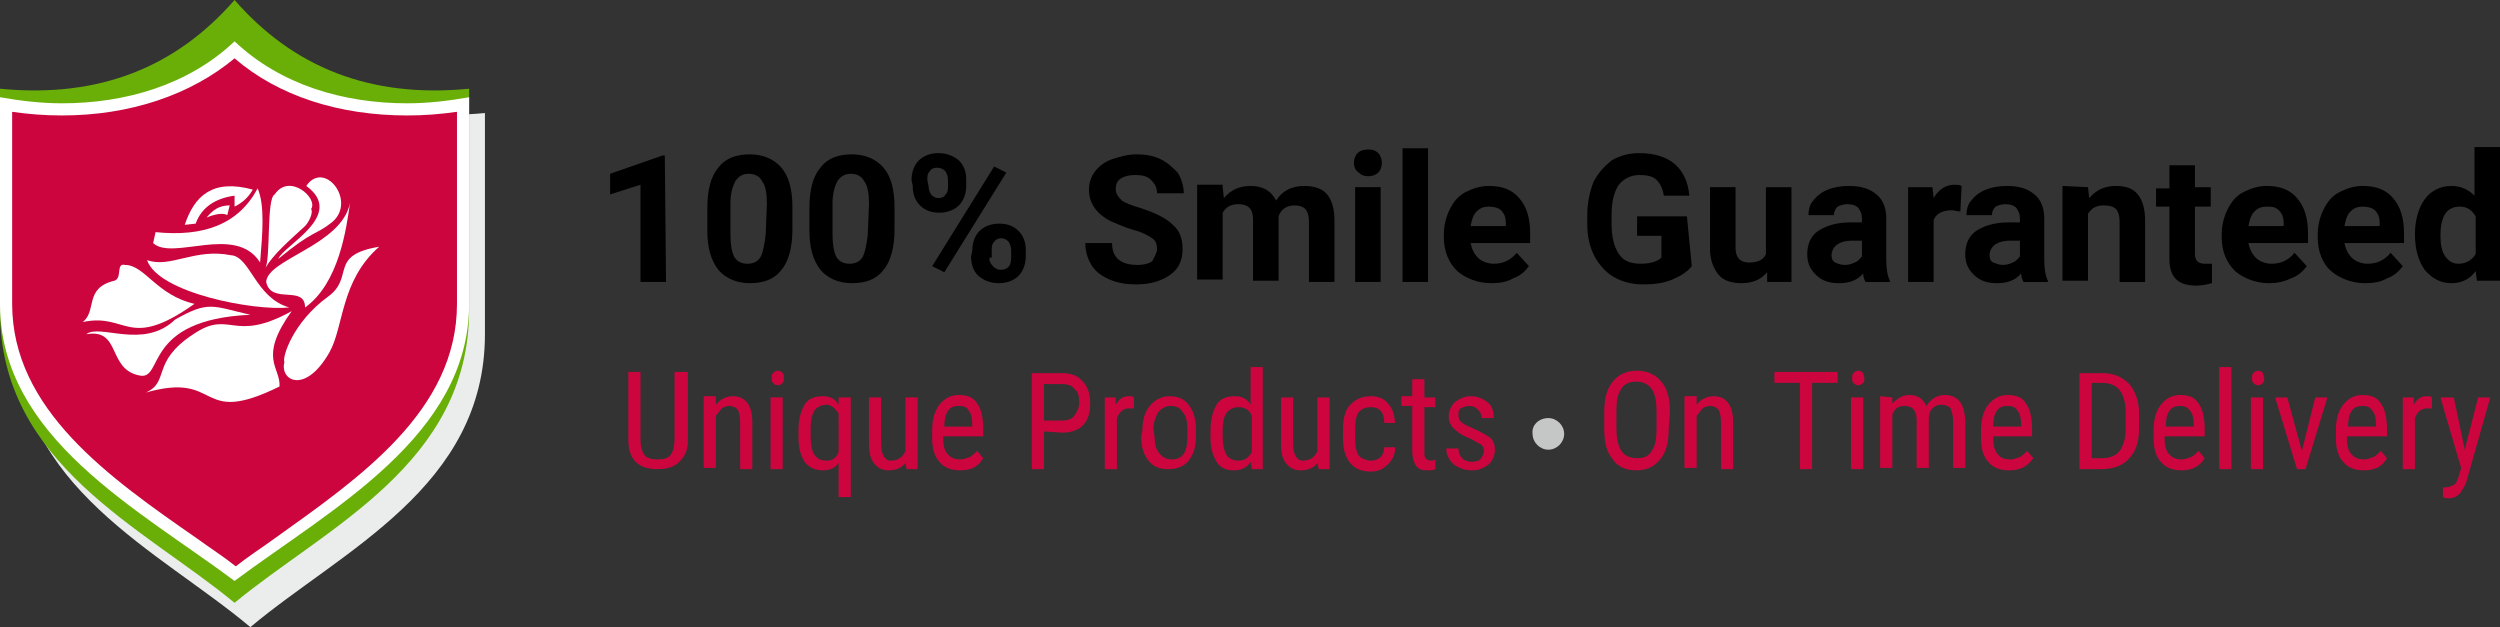
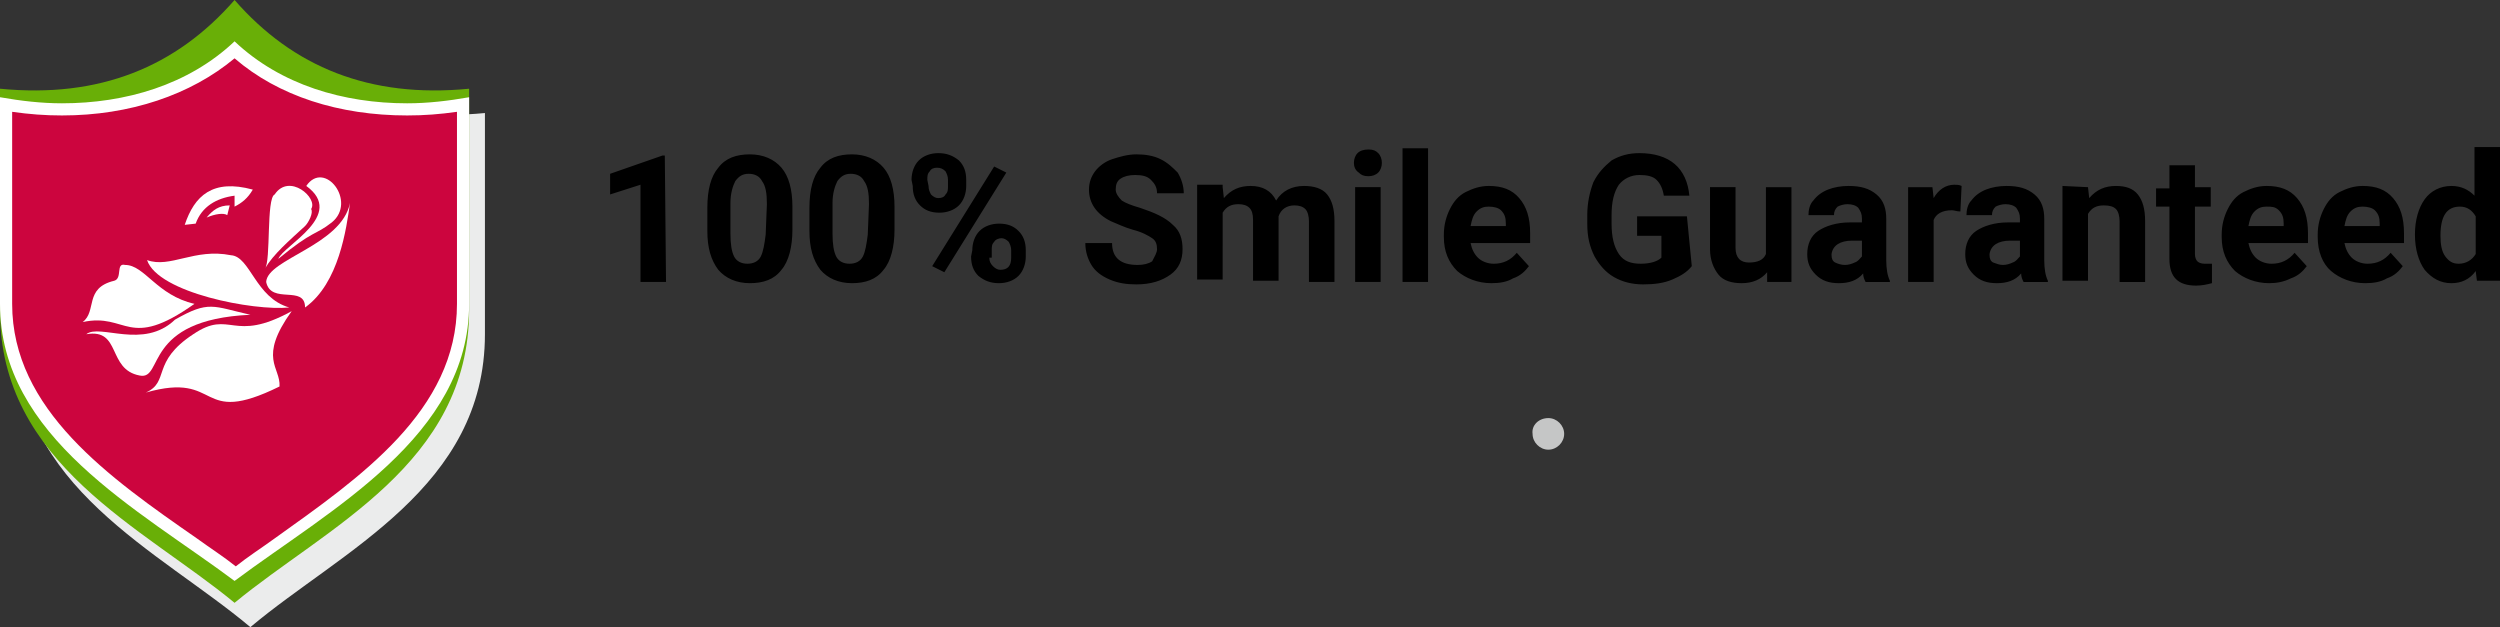
<svg xmlns="http://www.w3.org/2000/svg" version="1.1" id="Layer_1" x="0" y="0" viewBox="0 0 205.7 51.6" xml:space="preserve">
  <rect x="0" y="0" width="205.7" height="51.6" fill="#333333" stroke="none" />
  <style>.st6,.st8{fill-rule:evenodd;clip-rule:evenodd}.st6{display:inline;fill:#fefefe}.st8{fill:#fff}</style>
  <path d="M20.6 51.6C13.1 45.3 1.3 40.1 1.3 27.5V9.3C9.4 10 15.8 7.4 20.6 2c4.8 5.5 11.1 8.1 19.3 7.3v18.2c0 12.6-11.8 17.8-19.3 24.1z" fill-rule="evenodd" clip-rule="evenodd" fill="#ebecec" />
  <path d="M19.3 49.6C11.8 43.4 0 38.2 0 25.6V7.3c8.2.8 14.5-1.8 19.3-7.3 4.8 5.5 11.1 8.1 19.3 7.3v18.2c0 12.7-11.8 17.9-19.3 24.1z" fill-rule="evenodd" clip-rule="evenodd" fill="#69af07" />
  <path d="M54.8 23.2h-2.1v-8l-2.5.8v-1.7l4.3-1.5h.2l.1 10.4zm10.4-4.3c0 1.4-.3 2.6-.9 3.3-.6.8-1.5 1.1-2.6 1.1s-2-.4-2.6-1.1c-.6-.8-.9-1.8-.9-3.2v-1.9c0-1.5.3-2.6.9-3.3.6-.8 1.5-1.1 2.6-1.1s2 .4 2.6 1.1c.6.7.9 1.8.9 3.2v1.9zm-2.1-2.1c0-.9-.1-1.5-.4-1.9-.2-.4-.6-.6-1.1-.6-.5 0-.8.2-1.1.6-.2.4-.4 1-.4 1.8v2.5c0 .9.1 1.5.3 1.9.2.4.6.6 1.1.6.5 0 .9-.2 1.1-.6.2-.4.3-1 .4-1.8l.1-2.5zm10.5 2.1c0 1.4-.3 2.6-.9 3.3-.6.8-1.5 1.1-2.6 1.1s-2-.4-2.6-1.1c-.6-.8-.9-1.8-.9-3.2v-1.9c0-1.5.3-2.6.9-3.3.6-.8 1.5-1.1 2.6-1.1s2 .4 2.6 1.1.9 1.8.9 3.2v1.9zm-2.1-2.1c0-.9-.1-1.5-.4-1.9-.2-.4-.6-.6-1.1-.6-.5 0-.8.2-1.1.6-.2.4-.4 1-.4 1.8v2.5c0 .9.1 1.5.3 1.9.2.4.6.6 1.1.6.5 0 .9-.2 1.1-.6.2-.4.3-1 .4-1.8l.1-2.5zm3.5-2c0-.6.2-1.2.6-1.6.4-.4 1-.6 1.6-.6.7 0 1.2.2 1.7.6.4.4.6.9.6 1.6v.5c0 .6-.2 1.2-.6 1.6-.4.4-1 .6-1.6.6-.7 0-1.2-.2-1.6-.6-.4-.4-.6-.9-.6-1.6l-.1-.5zm1.4.5c0 .3.1.5.2.7.2.2.4.3.6.3.3 0 .5-.1.6-.3.2-.2.2-.4.2-.7v-.5c0-.3-.1-.5-.2-.7-.2-.2-.4-.3-.7-.3-.3 0-.5.1-.6.3-.2.2-.2.4-.2.7l.1.5zm3.6 5.3c0-.6.2-1.2.6-1.6s1-.6 1.6-.6c.7 0 1.2.2 1.6.6.4.4.6.9.6 1.6v.5c0 .6-.2 1.2-.6 1.6-.4.4-1 .6-1.6.6-.7 0-1.2-.2-1.7-.6-.4-.4-.6-.9-.6-1.6l.1-.5zm1.4.6c0 .3.1.5.3.7.2.2.4.3.6.3.6 0 .9-.3.9-1v-.6c0-.3-.1-.5-.2-.7-.2-.2-.4-.3-.6-.3s-.5.1-.6.3c-.2.2-.2.4-.2.7v.6h-.2zm-3.7 1.2l-1-.5 5.1-8.2 1 .5-5.1 8.2zm17.5-1.9c0-.4-.1-.7-.4-.9-.3-.2-.8-.5-1.6-.7-.7-.2-1.3-.5-1.8-.7-1.2-.6-1.8-1.5-1.8-2.6 0-.6.2-1.1.5-1.5.3-.4.8-.8 1.4-1 .6-.2 1.3-.4 2-.4s1.4.1 2 .4c.6.3 1 .7 1.4 1.1.3.5.5 1.1.5 1.7h-2.2c0-.5-.2-.8-.5-1.1-.3-.3-.7-.4-1.3-.4-.5 0-.9.1-1.2.3-.3.2-.4.5-.4.9 0 .3.2.6.5.9.3.2.8.4 1.5.6 1.2.4 2.1.8 2.7 1.4.6.5.8 1.2.8 2 0 .9-.3 1.6-1 2.1s-1.6.8-2.8.8c-.8 0-1.5-.1-2.2-.4-.7-.3-1.2-.7-1.5-1.2-.3-.5-.5-1.1-.5-1.8h2.2c0 1.2.7 1.8 2.1 1.8.5 0 .9-.1 1.2-.3.2-.4.4-.7.4-1zm5.4-5.1l.1.9c.6-.7 1.3-1 2.2-1 1 0 1.7.4 2.1 1.2.5-.8 1.3-1.2 2.3-1.2.8 0 1.5.2 1.9.7.4.5.6 1.2.6 2.2v5h-2.1v-5c0-.4-.1-.8-.3-1-.2-.2-.5-.3-.9-.3-.6 0-1.1.3-1.3.9v5.3h-2.1v-5c0-.5-.1-.8-.3-1-.2-.2-.5-.3-.9-.3-.6 0-1 .2-1.3.7V23h-2.1v-7.8h2.1zm13 7.8h-2.1v-7.8h2.1v7.8zm-2.2-9.8c0-.3.1-.6.3-.8.2-.2.5-.3.9-.3s.6.1.8.3c.2.2.3.5.3.8 0 .3-.1.6-.3.8-.2.2-.5.3-.8.3-.4 0-.6-.1-.8-.3-.3-.2-.4-.5-.4-.8zm6.1 9.8h-2.1v-11h2.1v11zm5.2.1c-1.1 0-2.1-.4-2.8-1-.7-.7-1.1-1.6-1.1-2.8v-.2c0-.8.2-1.5.5-2.1s.7-1.1 1.3-1.4c.6-.3 1.2-.5 1.9-.5 1.1 0 1.9.3 2.5 1 .6.7.9 1.6.9 2.9v.8H121c.1.5.3.9.6 1.2.3.3.8.5 1.3.5.8 0 1.4-.3 1.9-.9l1 1.1c-.3.4-.7.8-1.3 1-.5.3-1.1.4-1.8.4zm-.2-6.3c-.4 0-.7.1-1 .4-.3.3-.4.7-.5 1.2h2.9v-.2c0-.5-.1-.8-.4-1.1-.2-.2-.6-.3-1-.3zm16.7 4.9c-.4.5-.9.8-1.6 1.1-.7.3-1.5.4-2.4.4-.9 0-1.7-.2-2.4-.6-.7-.4-1.2-1-1.6-1.7-.4-.8-.6-1.6-.6-2.7v-.7c0-1 .2-1.9.5-2.7.4-.8.9-1.3 1.5-1.8.7-.4 1.4-.6 2.3-.6 1.2 0 2.2.3 2.9.9.7.6 1.1 1.5 1.2 2.6h-2.1c-.1-.6-.3-1-.6-1.3-.3-.3-.8-.4-1.4-.4-.7 0-1.3.3-1.7.8-.4.6-.6 1.4-.6 2.5v.7c0 1.1.2 1.9.6 2.5.4.6 1 .8 1.8.8s1.4-.2 1.7-.5v-1.8h-2v-1.6h4.1l.4 4.1zm6.2.5c-.5.6-1.2.9-2.1.9-.8 0-1.5-.2-1.9-.7-.4-.5-.7-1.2-.7-2.1v-5.1h2.1v5c0 .8.4 1.2 1.1 1.2.7 0 1.2-.2 1.4-.7v-5.5h2.1v7.8h-2v-.8zm8.1.8c-.1-.2-.2-.4-.2-.7-.5.6-1.2.8-2 .8s-1.4-.2-1.9-.7-.7-1-.7-1.7c0-.8.3-1.5.9-1.9.6-.4 1.5-.7 2.6-.7h1V18c0-.4-.1-.6-.3-.9-.2-.2-.5-.3-.9-.3-.3 0-.6.1-.8.2-.2.2-.3.4-.3.7h-2.1c0-.4.1-.9.4-1.2.3-.4.7-.7 1.2-.9.5-.2 1.1-.3 1.7-.3 1 0 1.7.2 2.3.7.6.5.8 1.2.8 2v3.4c0 .7.1 1.3.3 1.7v.1h-2zm-1.7-1.4c.3 0 .6-.1.8-.2.3-.1.4-.3.6-.5v-1.3h-.8c-1 0-1.6.4-1.7 1.1v.1c0 .3.1.5.3.6.2.1.5.2.8.2zm9.5-4.4c-.3 0-.5-.1-.7-.1-.8 0-1.3.3-1.5.8v5.1H157v-7.8h2l.1.9c.4-.7 1-1.1 1.7-1.1.2 0 .4 0 .6.1l-.1 2.1zm5.2 5.8c-.1-.2-.2-.4-.2-.7-.5.6-1.2.8-2 .8s-1.4-.2-1.9-.7-.7-1-.7-1.7c0-.8.3-1.5.9-1.9.6-.4 1.5-.7 2.6-.7h1V18c0-.4-.1-.6-.3-.9-.2-.2-.5-.3-.9-.3-.3 0-.6.1-.8.2-.2.2-.3.4-.3.7h-2.1c0-.4.1-.9.4-1.2.3-.4.7-.7 1.2-.9.5-.2 1.1-.3 1.7-.3 1 0 1.7.2 2.3.7.6.5.8 1.2.8 2v3.4c0 .7.1 1.3.3 1.7v.1h-2zm-1.7-1.4c.3 0 .6-.1.8-.2.3-.1.4-.3.6-.5v-1.3h-.8c-1 0-1.6.4-1.7 1.1v.1c0 .3.1.5.3.6.3.1.5.2.8.2zm7-6.4l.1.9c.6-.7 1.3-1 2.2-1 .8 0 1.4.2 1.8.7s.6 1.2.6 2.2v5h-2.1v-5c0-.4-.1-.8-.3-1-.2-.2-.5-.3-1-.3-.6 0-1 .2-1.3.7v5.5h-2.1v-7.8l2.1.1zm8.8-1.9v1.9h1.3V17h-1.3v3.9c0 .3.1.5.2.6.1.1.3.2.6.2h.6v1.6c-.4.1-.8.2-1.3.2-1.5 0-2.2-.7-2.2-2.2V17h-1.1v-1.5h1.1v-1.9h2.1v-.1zm6.1 9.8c-1.1 0-2.1-.4-2.8-1-.7-.7-1.1-1.6-1.1-2.8v-.2c0-.8.2-1.5.5-2.1.3-.6.7-1.1 1.3-1.4.6-.3 1.2-.5 1.9-.5 1.1 0 1.9.3 2.5 1 .6.7.9 1.6.9 2.9v.8H185c.1.5.3.9.6 1.2.3.3.8.5 1.3.5.8 0 1.4-.3 1.9-.9l1 1.1c-.3.4-.7.8-1.3 1-.6.3-1.2.4-1.8.4zm-.2-6.3c-.4 0-.7.1-1 .4-.3.3-.4.7-.5 1.2h2.9v-.2c0-.5-.1-.8-.4-1.1s-.6-.3-1-.3zm8.1 6.3c-1.1 0-2.1-.4-2.8-1s-1.1-1.6-1.1-2.8v-.2c0-.8.2-1.5.5-2.1s.7-1.1 1.3-1.4c.6-.3 1.2-.5 1.9-.5 1.1 0 1.9.3 2.5 1 .6.7.9 1.6.9 2.9v.8h-4.9c.1.5.3.9.6 1.2.3.3.8.5 1.3.5.8 0 1.4-.3 1.9-.9l1 1.1c-.3.4-.7.8-1.3 1-.5.3-1.1.4-1.8.4zm-.2-6.3c-.4 0-.7.1-1 .4-.3.3-.4.7-.5 1.2h2.9v-.2c0-.5-.1-.8-.4-1.1-.2-.2-.6-.3-1-.3zm4.3 2.3c0-1.2.3-2.2.8-2.9.5-.7 1.3-1.1 2.2-1.1.8 0 1.4.3 1.9.8v-4h2.1v11h-1.9l-.1-.8c-.5.7-1.2 1-2 1-.9 0-1.6-.4-2.2-1.1-.5-.7-.8-1.7-.8-2.9zm2.1.1c0 .7.1 1.3.4 1.7.3.4.6.6 1.1.6.6 0 1.1-.3 1.4-.8v-3.1c-.3-.5-.7-.8-1.3-.8-1.1 0-1.6.8-1.6 2.4z" />
-   <path d="M56.6 30.6v5.6c0 .8-.2 1.3-.7 1.8-.4.4-1 .6-1.8.6s-1.4-.2-1.8-.6c-.4-.4-.6-1-.6-1.8v-5.6h1v5.6c0 .5.1.9.3 1.2.2.3.6.4 1.1.4.5 0 .9-.1 1.1-.4.2-.3.3-.7.3-1.2v-5.6h1.1zm2.3 2.1v.6c.4-.5.9-.7 1.4-.7 1 0 1.6.7 1.6 2.1v3.9h-1v-3.9c0-.5-.1-.8-.2-1-.2-.2-.4-.3-.7-.3-.2 0-.5.1-.6.2-.2.2-.3.4-.5.6v4.3h-1v-5.9h1v.1zm5.5 5.9h-1v-5.9h1v5.9zm.1-7.5c0 .2 0 .3-.1.4-.1.1-.2.2-.4.2s-.3-.1-.4-.2c-.1-.1-.1-.2-.1-.4s0-.3.1-.4.2-.2.4-.2.3.1.4.2c.1.1.1.2.1.4zm1.2 4.3c0-.9.2-1.6.5-2.1s.8-.7 1.5-.7c.6 0 1 .2 1.3.7v-.6h1v8.2h-1v-2.8c-.3.4-.7.6-1.3.6-.6 0-1.1-.2-1.5-.7-.3-.5-.5-1.1-.5-2v-.6zm1 .5c0 .7.1 1.2.3 1.5.2.3.5.5 1 .5s.8-.2 1-.7V34c-.3-.4-.6-.7-1-.7s-.8.2-1 .5c-.2.3-.3.8-.3 1.4v.7zm7.8 2.2c-.3.4-.8.6-1.4.6-.5 0-.9-.2-1.2-.6-.3-.4-.4-.9-.4-1.6v-3.8h1v3.8c0 .9.3 1.4.8 1.4.6 0 1-.3 1.2-.8v-4.4h1v5.9h-.9l-.1-.5zm4.5.6c-.7 0-1.3-.2-1.7-.7-.4-.4-.6-1.1-.6-1.9v-.7c0-.9.2-1.6.6-2.1.4-.5.9-.8 1.6-.8.7 0 1.2.2 1.5.7.3.4.5 1.1.5 2.1v.6h-3.3v.1c0 .6.1 1.1.4 1.4s.6.4 1 .4c.3 0 .5-.1.8-.2.2-.1.4-.3.6-.5l.5.6c-.4.7-1 1-1.9 1zm-.1-5.3c-.4 0-.7.1-.9.4-.2.3-.3.7-.3 1.3H80V35c0-.6-.1-1-.3-1.2-.1-.3-.4-.4-.8-.4zm7 2.1v3.1h-1v-7.9h2.5c.7 0 1.3.2 1.7.7.4.4.6 1 .6 1.8s-.2 1.4-.6 1.8c-.4.4-1 .6-1.7.6l-1.5-.1zm0-.9h1.5c.4 0 .8-.1 1-.4.2-.3.4-.6.4-1.1 0-.5-.1-.9-.4-1.1-.2-.3-.6-.4-1-.4h-1.5v3zm7.4-1h-.4c-.5 0-.8.3-1 .8v4.2h-1v-5.9h.9v.6c.3-.5.6-.7 1.1-.7.2 0 .3 0 .4.1v.9zm.7 1.8c0-.9.2-1.5.6-2 .4-.5 1-.8 1.6-.8.7 0 1.2.2 1.6.7.4.5.6 1.2.6 2v.6c0 .9-.2 1.5-.6 2-.4.5-1 .7-1.7.7s-1.2-.2-1.6-.7c-.4-.5-.6-1.1-.6-2l.1-.5zm1 .5c0 .6.1 1.1.4 1.4.2.3.6.5 1 .5.9 0 1.3-.6 1.3-1.8v-.7c0-.6-.1-1.1-.4-1.4-.2-.4-.6-.5-1-.5s-.7.2-1 .5c-.2.4-.4.8-.4 1.4l.1.6zm4.6-.5c0-.9.2-1.6.5-2.1s.8-.7 1.5-.7c.6 0 1 .2 1.3.7v-3.1h1v8.4h-.9l-.1-.6c-.3.5-.8.7-1.4.7-.6 0-1.1-.2-1.4-.7-.3-.5-.5-1.1-.5-2v-.6zm1 .5c0 .7.1 1.1.3 1.5.2.3.5.5 1 .5s.8-.2 1.1-.7v-3c-.2-.5-.6-.7-1.1-.7-.4 0-.8.2-1 .5-.2.3-.3.8-.3 1.4v.5zm7.8 2.2c-.3.4-.8.6-1.4.6-.5 0-.9-.2-1.2-.6-.3-.4-.4-.9-.4-1.6v-3.8h1v3.8c0 .9.3 1.4.8 1.4.6 0 1-.3 1.2-.8v-4.4h1v5.9h-.9l-.1-.5zm4.4-.2c.3 0 .6-.1.8-.3.2-.2.3-.5.3-.8h.9c0 .6-.2 1-.6 1.4-.4.4-.8.6-1.4.6-.7 0-1.3-.2-1.7-.7-.4-.5-.6-1.1-.6-2.1v-.7c0-.9.2-1.6.6-2s.9-.7 1.7-.7c.6 0 1.1.2 1.4.6.4.4.5.9.6 1.6h-.9c0-.4-.1-.8-.3-1-.2-.2-.4-.3-.8-.3s-.7.1-1 .4c-.2.3-.3.7-.3 1.4v.7c0 .7.1 1.2.3 1.5.2.2.6.4 1 .4zm4.4-6.6v1.4h.9v.8h-.9v3.7c0 .2 0 .4.1.5.1.1.2.2.4.2.1 0 .3 0 .4-.1v.8c-.2.1-.4.1-.7.1-.4 0-.7-.1-.9-.4-.2-.3-.3-.7-.3-1.2v-3.7h-.9v-.8h.9v-1.4h1v.1zm4.9 5.8c0-.2-.1-.4-.2-.5-.2-.1-.5-.3-.9-.5-.5-.2-.9-.4-1.1-.6-.2-.2-.4-.3-.5-.5-.1-.2-.2-.4-.2-.7 0-.5.2-.9.5-1.2.4-.3.8-.5 1.3-.5.6 0 1 .2 1.4.5.4.3.5.8.5 1.3h-1c0-.3-.1-.5-.3-.7-.2-.2-.4-.3-.7-.3-.3 0-.5.1-.7.2-.2.1-.2.3-.2.6 0 .2.1.4.2.5.1.1.4.3.9.5.7.3 1.2.6 1.5.8.3.3.4.6.4 1 0 .5-.2.9-.5 1.2-.4.3-.8.5-1.4.5-.6 0-1.1-.2-1.5-.5-.4-.4-.6-.8-.6-1.3h1c0 .3.1.6.3.8.2.2.5.3.8.3.3 0 .6-.1.7-.2.2-.3.3-.5.3-.7zm15.2-1.8c0 1.1-.2 1.9-.7 2.5s-1.1.9-2 .9c-.8 0-1.5-.3-1.9-.9-.5-.6-.7-1.4-.7-2.4v-1.5c0-1.1.2-1.9.7-2.5.5-.6 1.1-.9 2-.9.8 0 1.5.3 2 .9.5.6.7 1.4.7 2.5l-.1 1.4zm-1-1.4c0-.8-.1-1.5-.4-1.9-.3-.4-.7-.6-1.3-.6-.5 0-1 .2-1.2.6-.3.4-.4 1-.4 1.8v1.4c0 .8.1 1.4.4 1.9.3.4.7.6 1.3.6s1-.2 1.2-.6c.3-.4.4-1 .4-1.8v-1.4zm3.3-1.2v.6c.4-.5.9-.7 1.4-.7 1 0 1.6.7 1.6 2.1v3.9h-1v-3.9c0-.5-.1-.8-.2-1-.2-.2-.4-.3-.7-.3-.2 0-.5.1-.6.2-.2.2-.3.4-.5.6v4.3h-1v-5.9h1v.1zm11.6-1.2h-2.1v7.1h-1v-7.1H146v-.9h5.2v.9zm2.1 7.1h-1v-5.9h1v5.9zm.1-7.5c0 .2 0 .3-.1.4-.1.1-.2.2-.4.2s-.3-.1-.4-.2c-.1-.1-.1-.2-.1-.4s0-.3.1-.4c.1-.1.2-.2.4-.2s.3.1.4.2c0 .1.1.3.1.4zm2.3 1.6v.5c.4-.4.8-.7 1.4-.7.7 0 1.1.3 1.4.9.4-.6.9-.9 1.5-.9 1.1 0 1.6.7 1.7 2v4h-1v-3.9c0-.4-.1-.7-.2-1-.2-.2-.4-.3-.8-.3-.3 0-.5.1-.7.3-.2.2-.3.5-.3.9v4h-1v-3.9c0-.8-.3-1.2-1-1.2-.5 0-.8.2-1 .7v4.4h-1v-5.9l1 .1zm9.6 6c-.7 0-1.3-.2-1.7-.7-.4-.4-.6-1.1-.6-1.9v-.7c0-.9.2-1.6.6-2.1.4-.5.9-.8 1.6-.8.7 0 1.2.2 1.5.7.3.4.5 1.1.5 2.1v.6H164v.1c0 .6.1 1.1.4 1.4.2.3.6.4 1 .4.3 0 .5-.1.8-.2.2-.1.4-.3.6-.5l.5.6c-.5.7-1.1 1-2 1zm-.1-5.3c-.4 0-.7.1-.9.4-.2.3-.3.7-.3 1.3h2.3V35c0-.6-.1-1-.3-1.2-.2-.3-.4-.4-.8-.4zm5.9 5.2v-7.9h1.9c.9 0 1.6.3 2.2.9.5.6.8 1.4.8 2.4v1.3c0 1.1-.3 1.9-.8 2.4-.5.6-1.3.9-2.3.9h-1.8zm1-7.1v6.2h.8c.7 0 1.2-.2 1.5-.6.3-.4.5-1 .5-1.8v-1.4c0-.8-.2-1.4-.5-1.8-.3-.4-.8-.6-1.5-.6h-.8zm7.4 7.2c-.7 0-1.3-.2-1.7-.7-.4-.4-.6-1.1-.6-1.9v-.7c0-.9.2-1.6.6-2.1.4-.5.9-.8 1.6-.8.7 0 1.2.2 1.5.7.3.4.5 1.1.5 2.1v.6h-3.3v.1c0 .6.1 1.1.4 1.4s.6.4 1 .4c.3 0 .5-.1.8-.2.2-.1.4-.3.6-.5l.5.6c-.4.7-1.1 1-1.9 1zm-.1-5.3c-.4 0-.7.1-.9.4-.2.3-.3.7-.3 1.3h2.3V35c0-.6-.1-1-.3-1.2-.2-.3-.5-.4-.8-.4zm4.2 5.2h-1v-8.4h1v8.4zm2.6 0h-1v-5.9h1v5.9zm.1-7.5c0 .2 0 .3-.1.4-.1.1-.2.2-.4.2s-.3-.1-.4-.2c-.1-.1-.1-.2-.1-.4s0-.3.1-.4c.1-.1.2-.2.4-.2s.3.1.4.2c0 .1.1.3.1.4zm3.1 6l1.1-4.4h1l-1.8 5.9h-.7l-1.8-5.9h1l1.2 4.4zm5.1 1.6c-.7 0-1.3-.2-1.7-.7-.4-.4-.6-1.1-.6-1.9v-.7c0-.9.2-1.6.6-2.1.4-.5.9-.8 1.6-.8.7 0 1.2.2 1.5.7.3.4.5 1.1.5 2.1v.6h-3.3v.1c0 .6.1 1.1.4 1.4s.6.4 1 .4c.3 0 .5-.1.8-.2.2-.1.4-.3.6-.5l.5.6c-.4.7-1 1-1.9 1zm-.1-5.3c-.4 0-.7.1-.9.4-.2.3-.3.7-.3 1.3h2.3V35c0-.6-.1-1-.3-1.2-.2-.3-.4-.4-.8-.4zm5.7.2h-.4c-.5 0-.8.3-1 .8v4.2h-1v-5.9h.9v.6c.3-.5.6-.7 1.1-.7.2 0 .3 0 .4.1v.9zm2.7 3.4l1.1-4.3h1l-1.9 6.7c-.1.5-.4.9-.6 1.2-.3.3-.6.4-.9.4-.1 0-.3 0-.5-.1v-.8h.2c.3 0 .5-.1.7-.2.2-.1.3-.4.4-.7l.2-.7-1.7-5.8h1.1l.9 4.3z" fill="#cc053e" />
  <path d="M19.3 47.2c-1.1-.8-2.3-1.6-3.5-2.5C8.6 39.7.5 34 .5 25V8.6c1.5.3 3.1.4 4.6.4 5.6 0 10.7-1.7 14.2-4.9C22.8 7.3 27.9 9 33.5 9c1.5 0 3.1-.1 4.6-.4V25c0 9-8.1 14.7-15.3 19.7-1.2.8-2.4 1.6-3.5 2.5z" fill-rule="evenodd" clip-rule="evenodd" fill="#cc053e" />
  <path d="M19.3 4.8c3.6 3.1 8.6 4.7 14.2 4.7 1.4 0 2.7-.1 4.1-.3V25c0 8.8-8 14.3-15 19.3-1.1.8-2.2 1.5-3.2 2.3-1-.8-2.1-1.5-3.2-2.3C9 39.3 1 33.7 1 25V9.2c1.4.2 2.7.3 4.1.3 5.6 0 10.6-1.7 14.2-4.7m0-1.4c-3.8 3.6-9 5.1-14.2 5.1-1.7 0-3.4-.2-5.1-.5v17c0 11 11.4 16.9 19.3 22.8 7.9-5.9 19.3-11.9 19.3-22.8V8c-1.7.3-3.4.5-5.1.5-5.2 0-10.4-1.5-14.2-5.1z" fill="#fff" />
  <path d="M127.4 34.4c.7 0 1.3.6 1.3 1.3 0 .7-.6 1.3-1.3 1.3s-1.3-.6-1.3-1.3c-.1-.7.5-1.3 1.3-1.3z" fill-rule="evenodd" clip-rule="evenodd" fill="#c5c6c6" />
  <g>
    <path class="st8" d="M15.2 18.5l.9-.1c.5-1.4 1.7-2.1 3.2-2.3v.9c.6-.3 1.1-.7 1.5-1.4-3.3-.9-4.8.5-5.6 2.9z" />
    <path class="st8" d="M18.9 16.9c-.9 0-1.4.4-1.9 1 .7-.3 1.4-.4 1.7-.2l.2-.8z" />
-     <path class="st8" d="M21.2 15.5c-1.6 3-4.5 4-8.4 3.6l-.2.9c1.6 1.5 6.8-1.6 8.8 1.6.2-2.4.4-4.7-.2-6.1z" />
-     <path class="st8" d="M12.1 21.4c.9 2.7 8.8 4.2 11.7 3.9-2.8-.8-3.2-4.2-4.8-4.3-3-.6-5 1.1-6.9.4z" />
+     <path class="st8" d="M12.1 21.4c.9 2.7 8.8 4.2 11.7 3.9-2.8-.8-3.2-4.2-4.8-4.3-3-.6-5 1.1-6.9.4" />
    <path class="st8" d="M6.8 26.5c3.7-.8 3.7 2.4 9.2-1.5-3.1-.7-4.1-3.2-5.7-3.2-.8-.2-.2 1.1-.9 1.3-2.5.6-1.4 2.5-2.6 3.4z" />
    <path class="st8" d="M7.1 27.5c2.9-.5 1.7 2.9 4.4 3.4 2 .4.2-4.6 9.1-5-3.1-.7-3.4-1.2-6.2.4-2.6 2.5-6.2.3-7.3 1.2zM22.6 16c-.7.3-.3 5.5-.8 6.1.7-1.2 2-2.3 3.3-3.5.3-.3.7-1.1.5-1.4.6-.9-1.8-3-3-1.2z" />
    <path class="st8" d="M25.2 15.3c3.3 2.4-1.9 4.9-2.3 6 2.9-2.4 3-1.9 4.4-3 2.1-1.7-.6-5.2-2.1-3z" />
    <path class="st8" d="M21.9 23.2c.1-1.9 6.2-3 6.9-6.5-.3 2.1-.9 6.6-3.7 8.6 0-1.9-2.8-.2-3.2-2.1zM12 32.3c6.3-1.8 4.1 2.9 11-.5.1-1.6-1.8-2.3 1-6.2-4.9 2.7-5-.2-8.1 1.9-3.5 2.3-1.9 3.9-3.9 4.8z" />
-     <path class="st8" d="M23.4 29.8c-.2-.4.7-3.3 3.6-5.4 2.2-1.6 0-3.4 4.2-4.1-3.2 2.8-2.9 6.6-4.1 8.7-2 3.5-4.1 2.3-3.7.8z" />
  </g>
</svg>